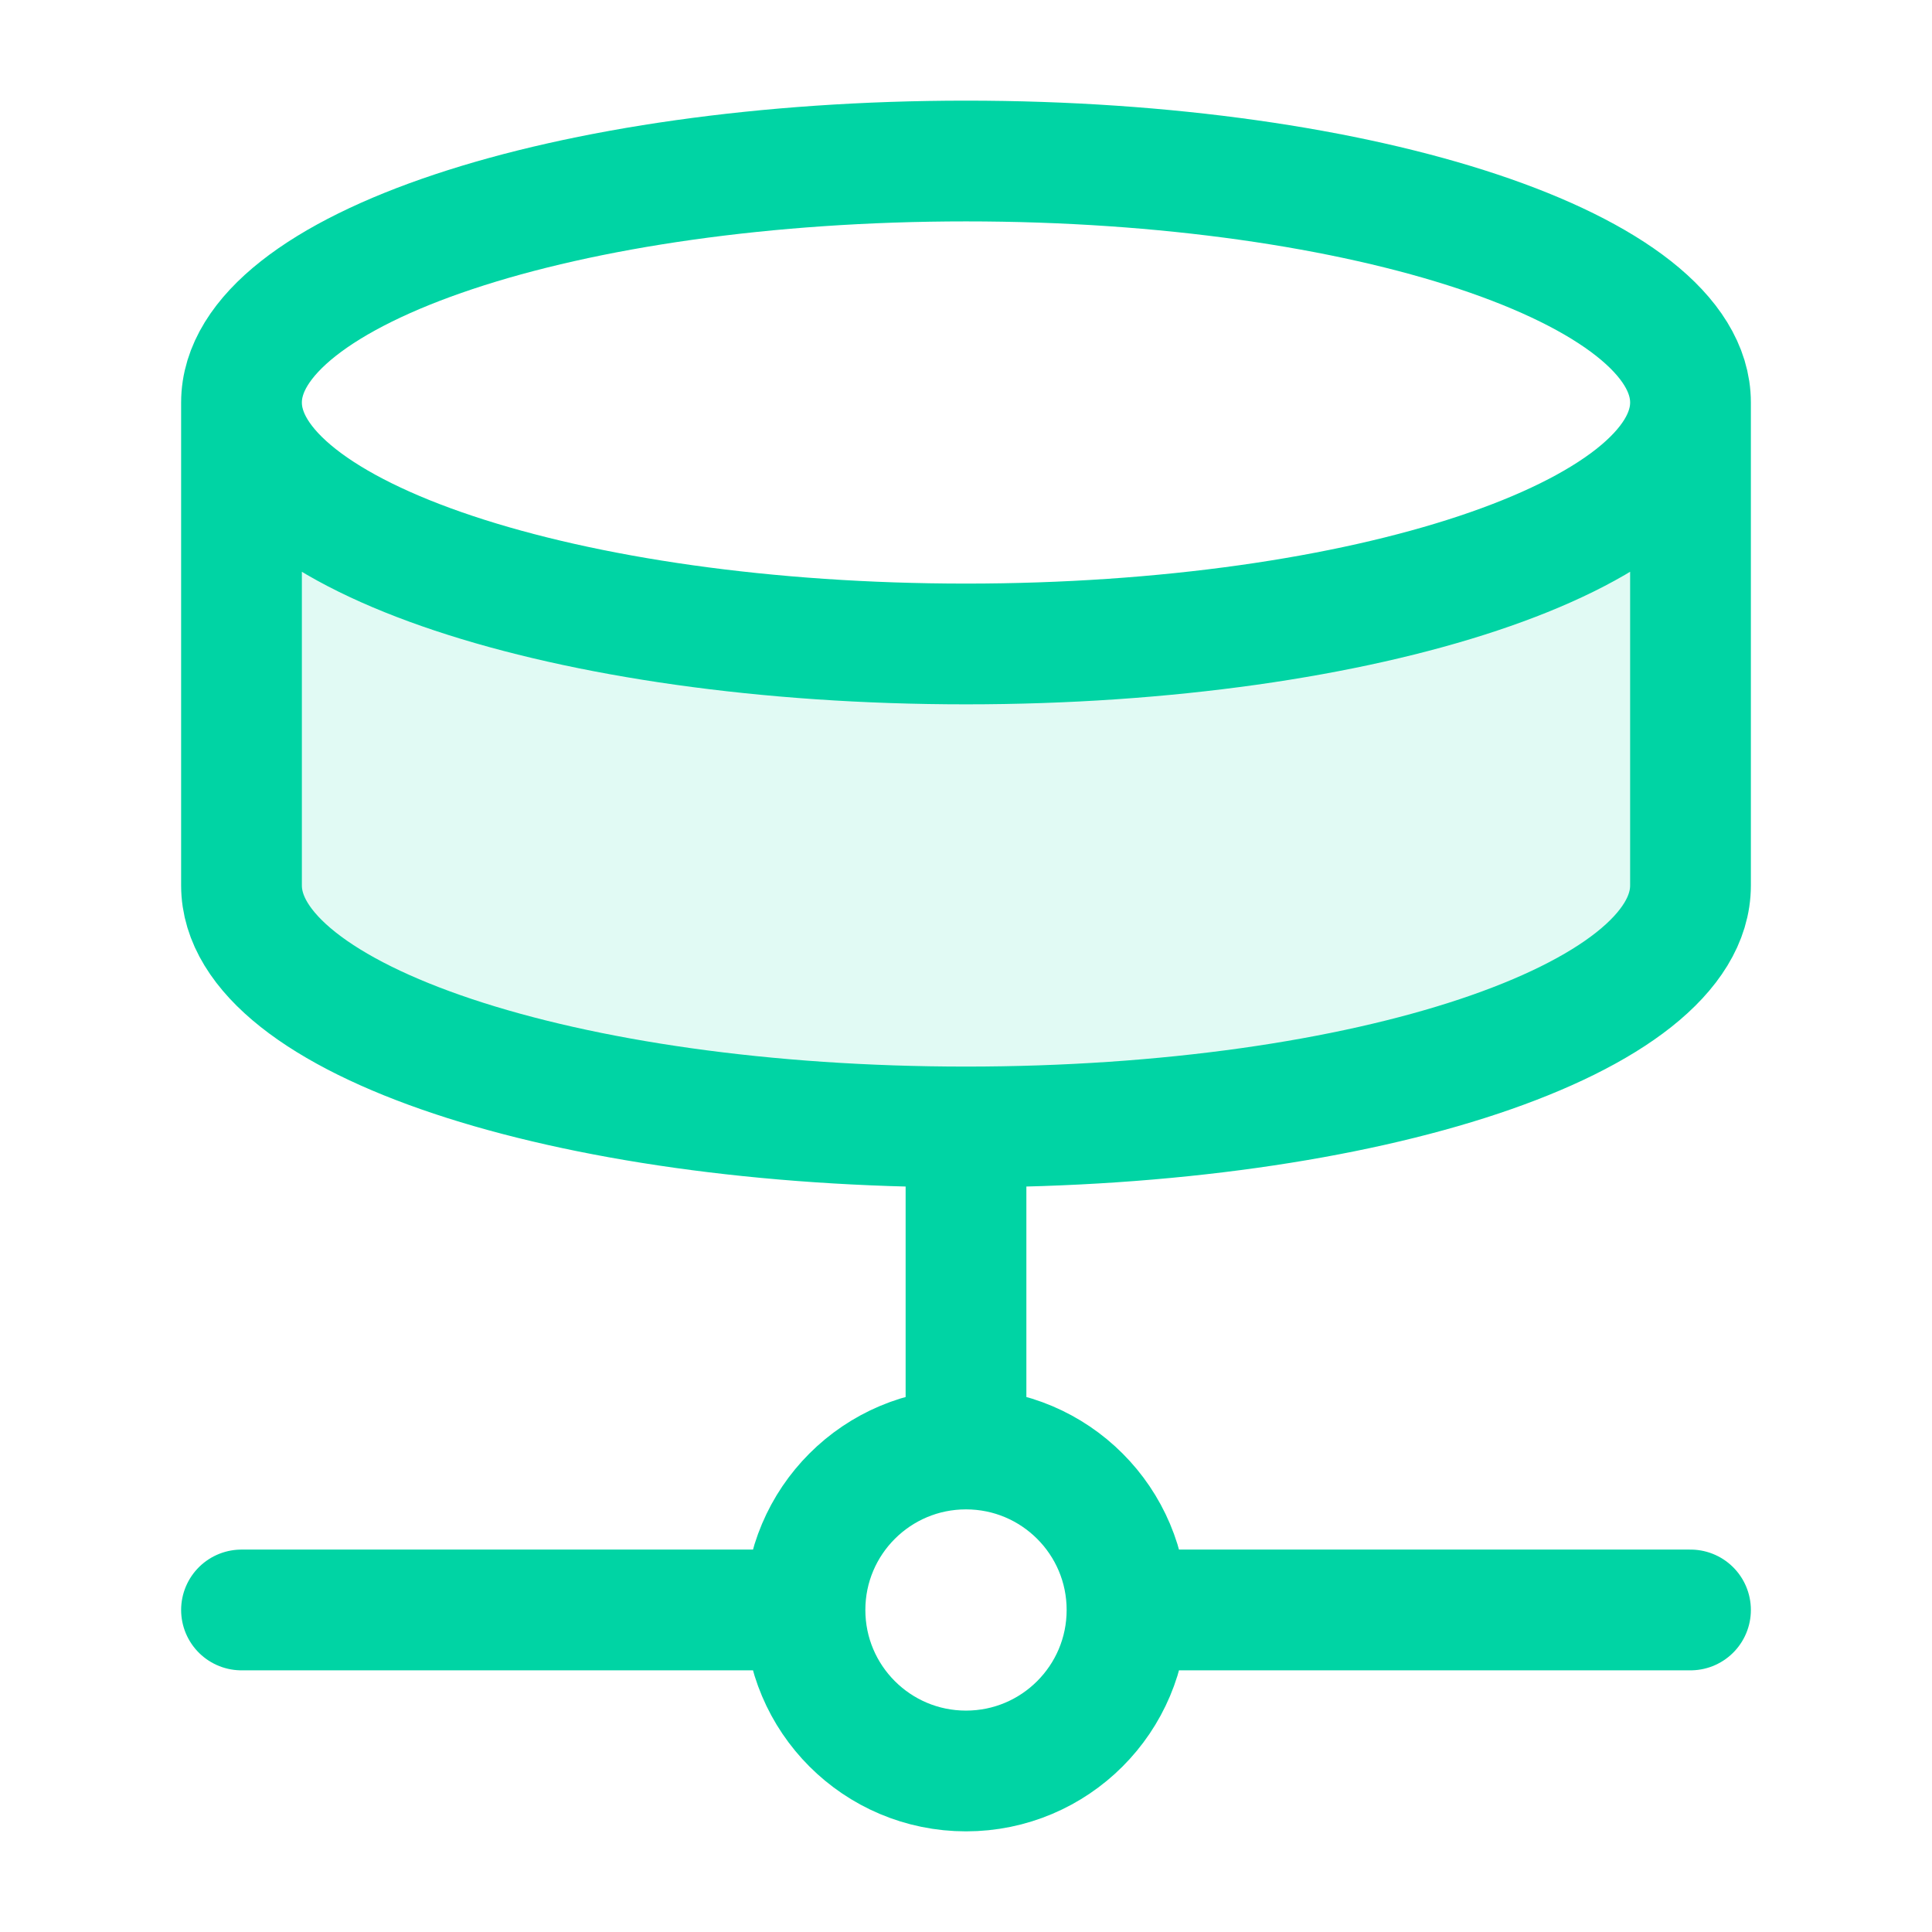
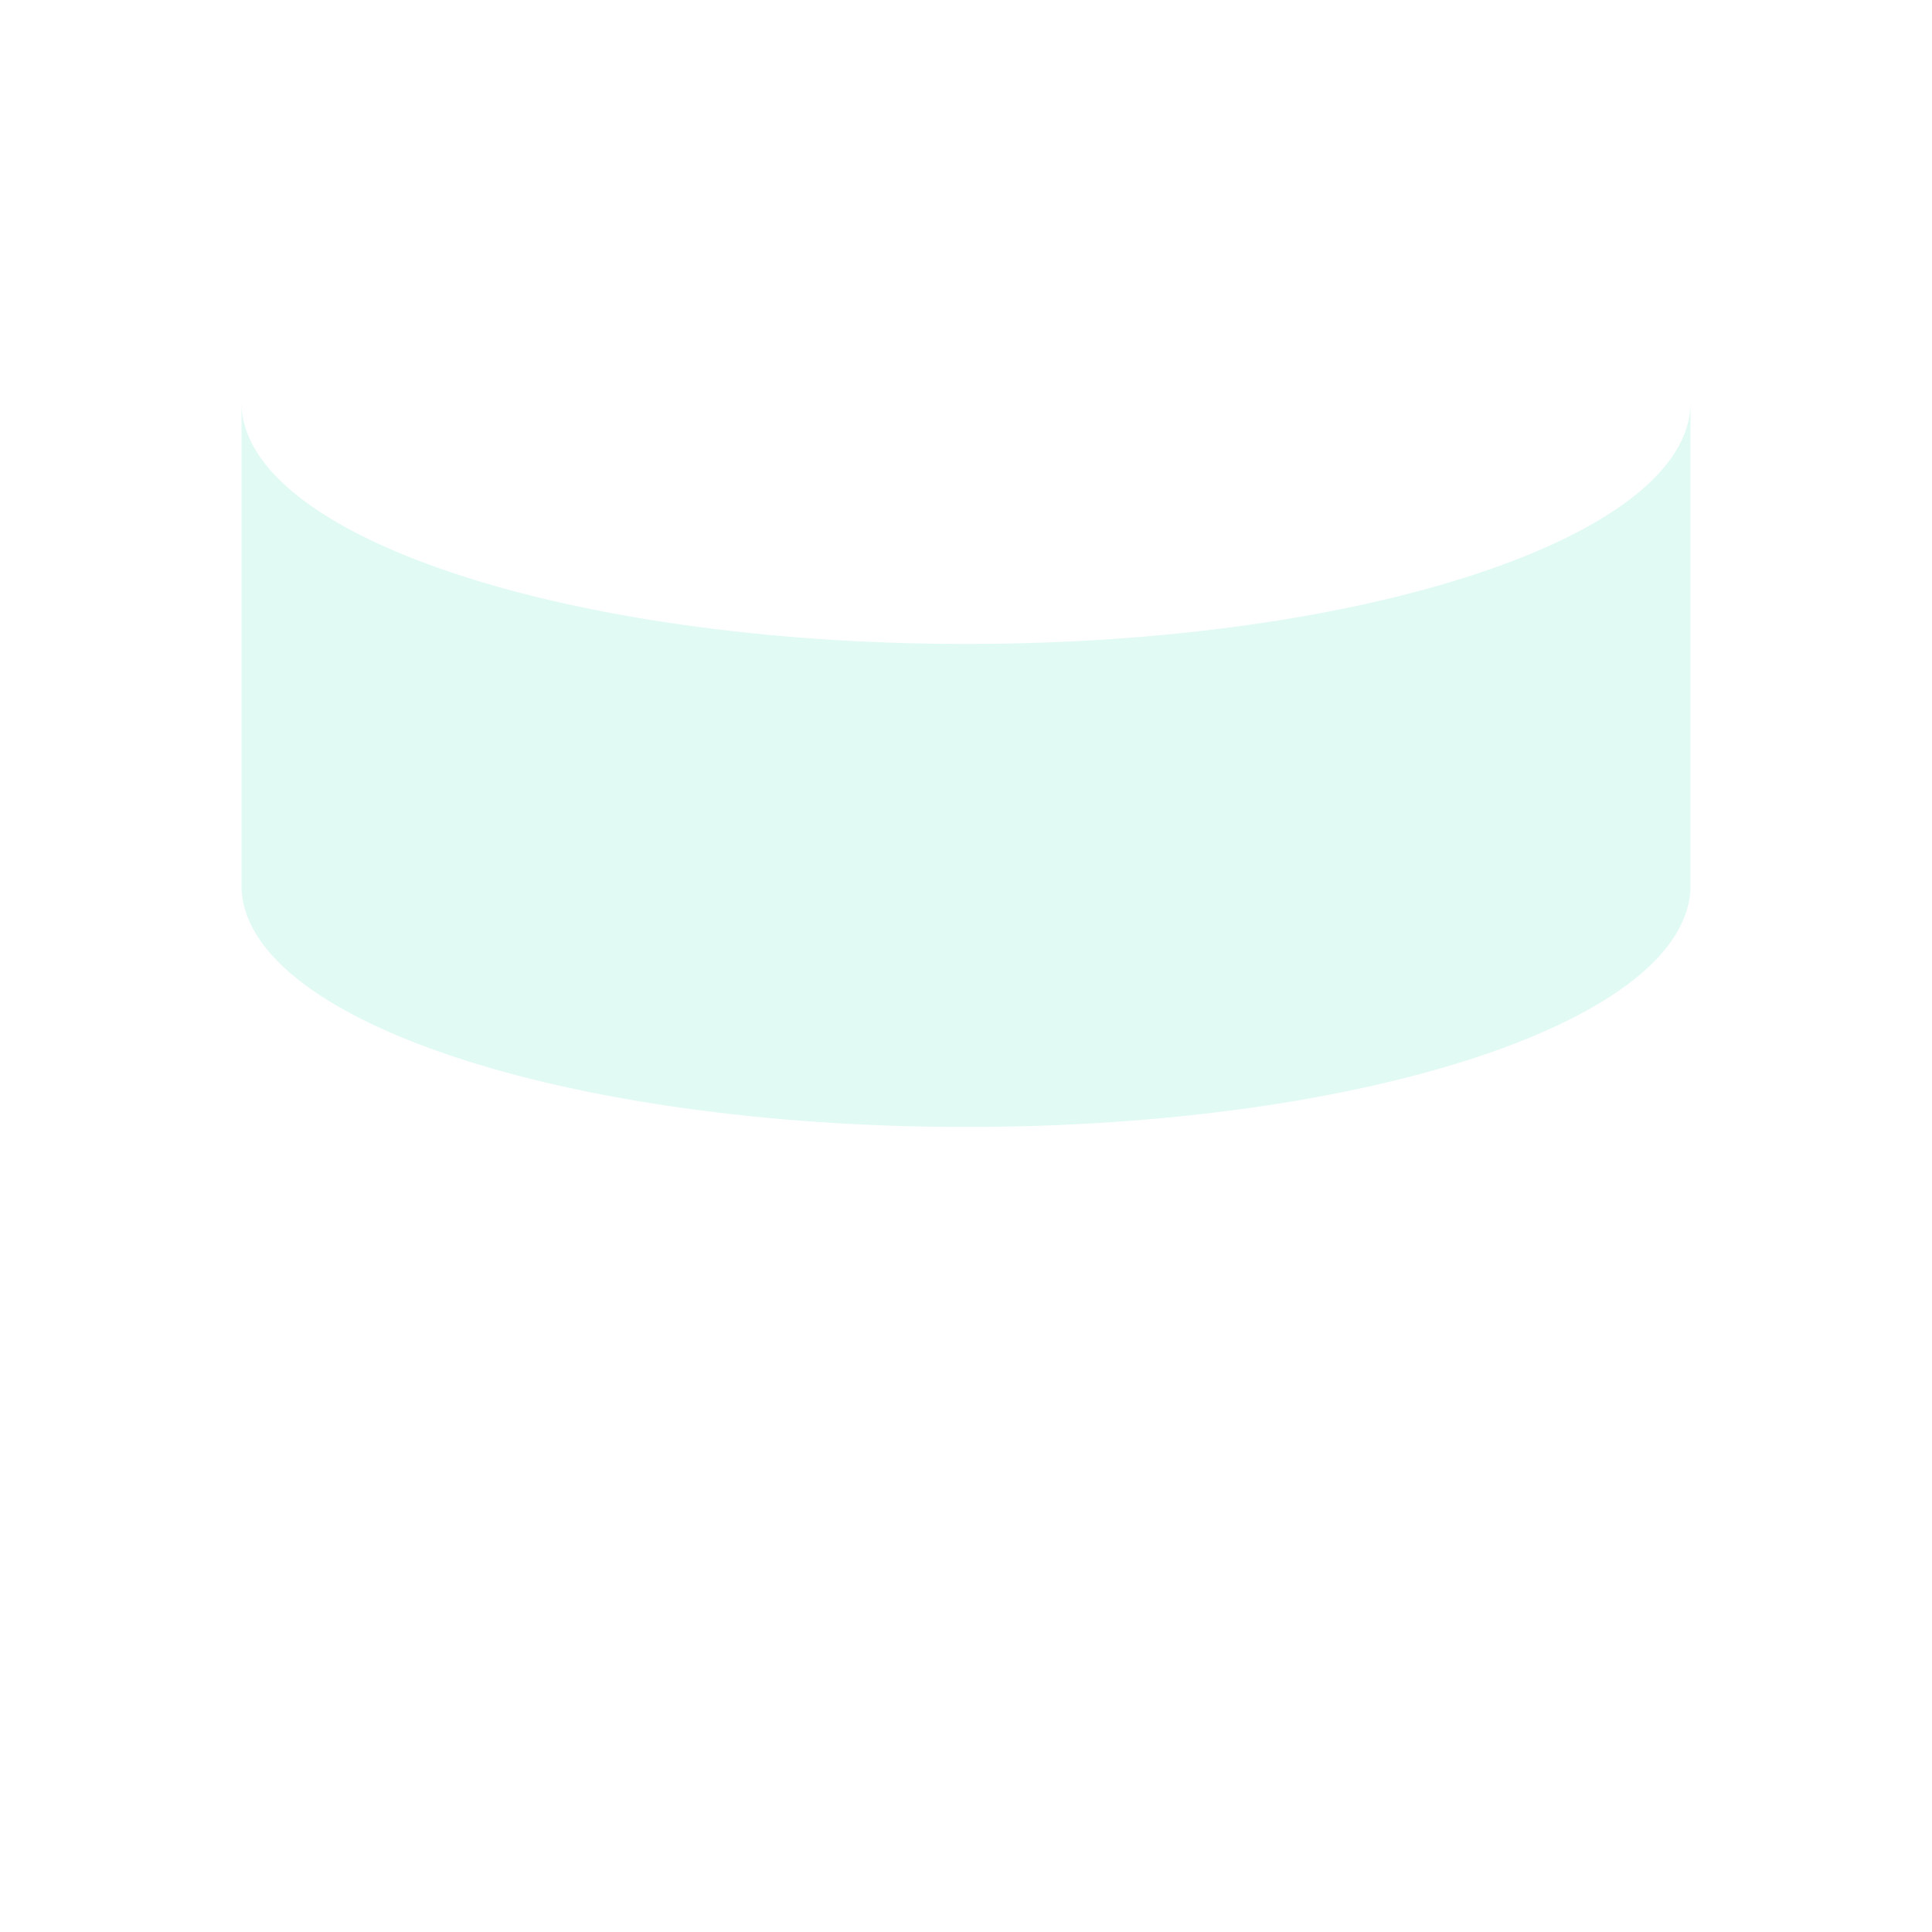
<svg xmlns="http://www.w3.org/2000/svg" width="32" height="32" viewBox="0 0 32 32" fill="none">
  <path opacity="0.12" d="M28 6.667C28 8.876 22.627 10.666 16 10.666C9.373 10.666 4 8.876 4 6.667V14.666C4 16.88 9.333 18.666 16 18.666C22.667 18.666 28 16.88 28 14.666V6.667Z" fill="#00D4A4" />
-   <path d="M18.667 26.666C18.667 28.139 17.473 29.333 16 29.333C14.527 29.333 13.333 28.139 13.333 26.666M18.667 26.666C18.667 25.194 17.473 24 16 24M18.667 26.666H28M13.333 26.666C13.333 25.194 14.527 24 16 24M13.333 26.666H4M16 24V18.666M28 6.667C28 8.876 22.627 10.666 16 10.666C9.373 10.666 4 8.876 4 6.667M28 6.667C28 4.457 22.627 2.667 16 2.667C9.373 2.667 4 4.457 4 6.667M28 6.667V14.666C28 16.88 22.667 18.666 16 18.666M4 6.667V14.666C4 16.88 9.333 18.666 16 18.666" stroke="#00D4A4" stroke-width="2" stroke-linecap="round" stroke-linejoin="round" />
</svg>